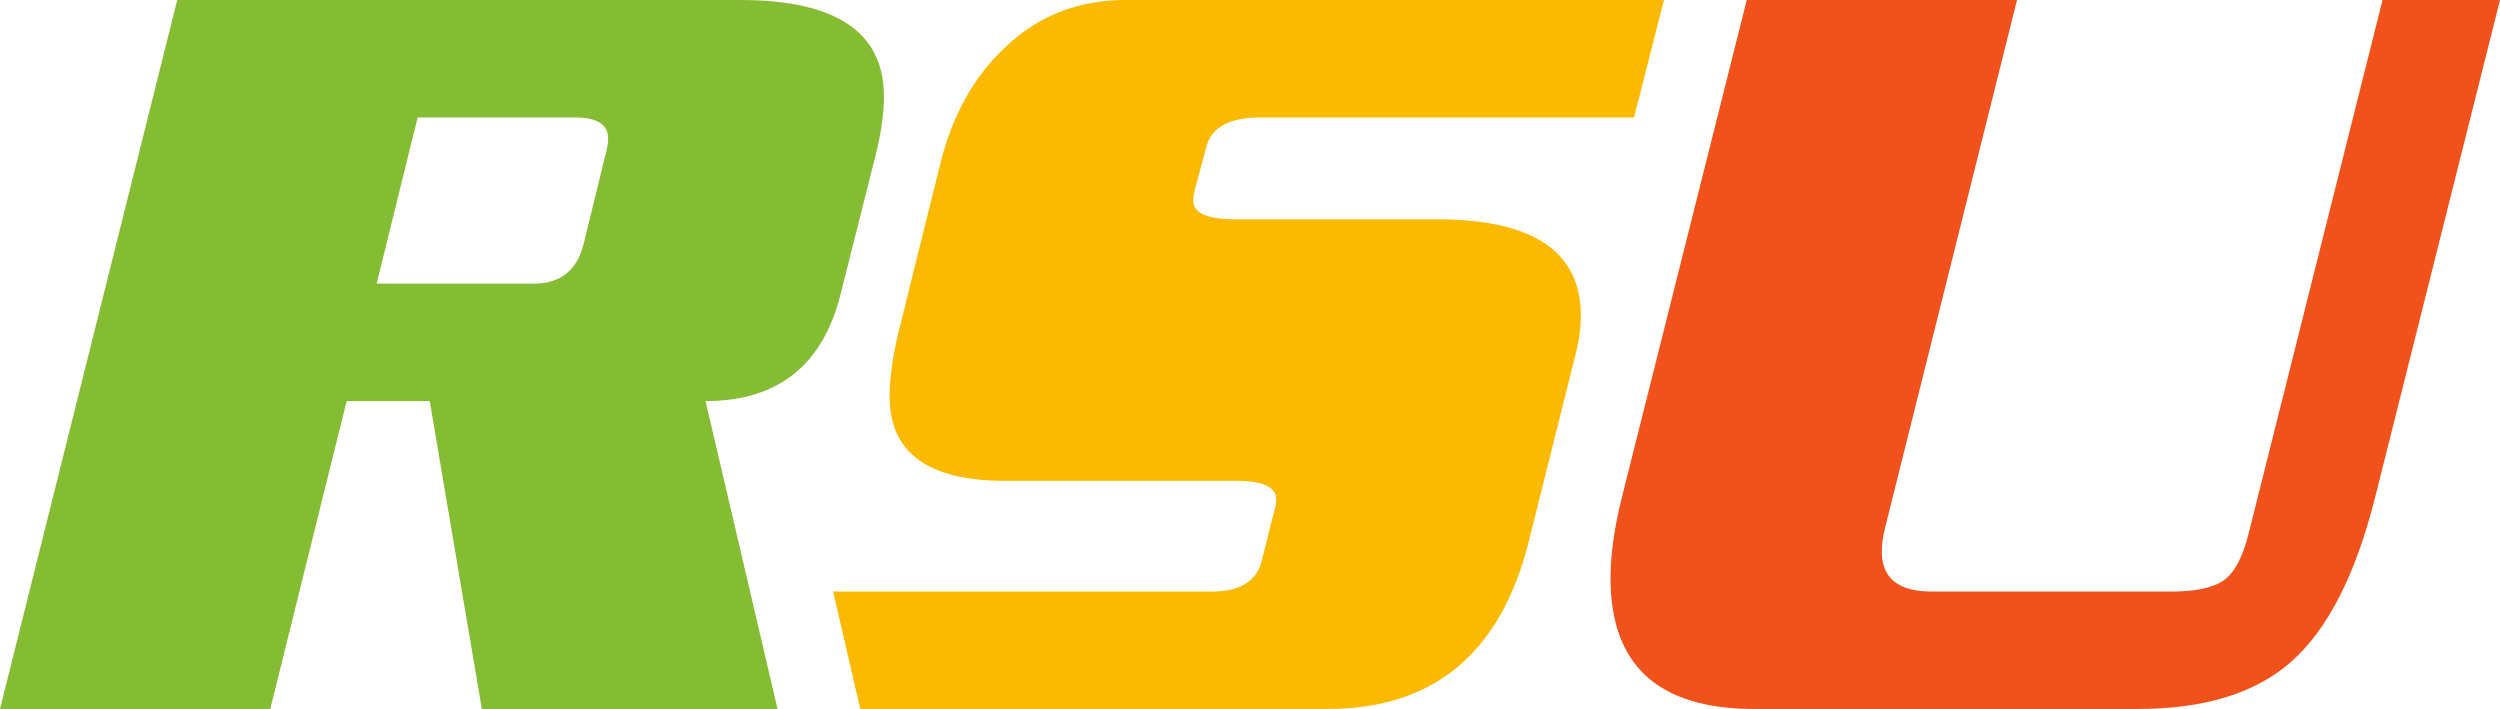
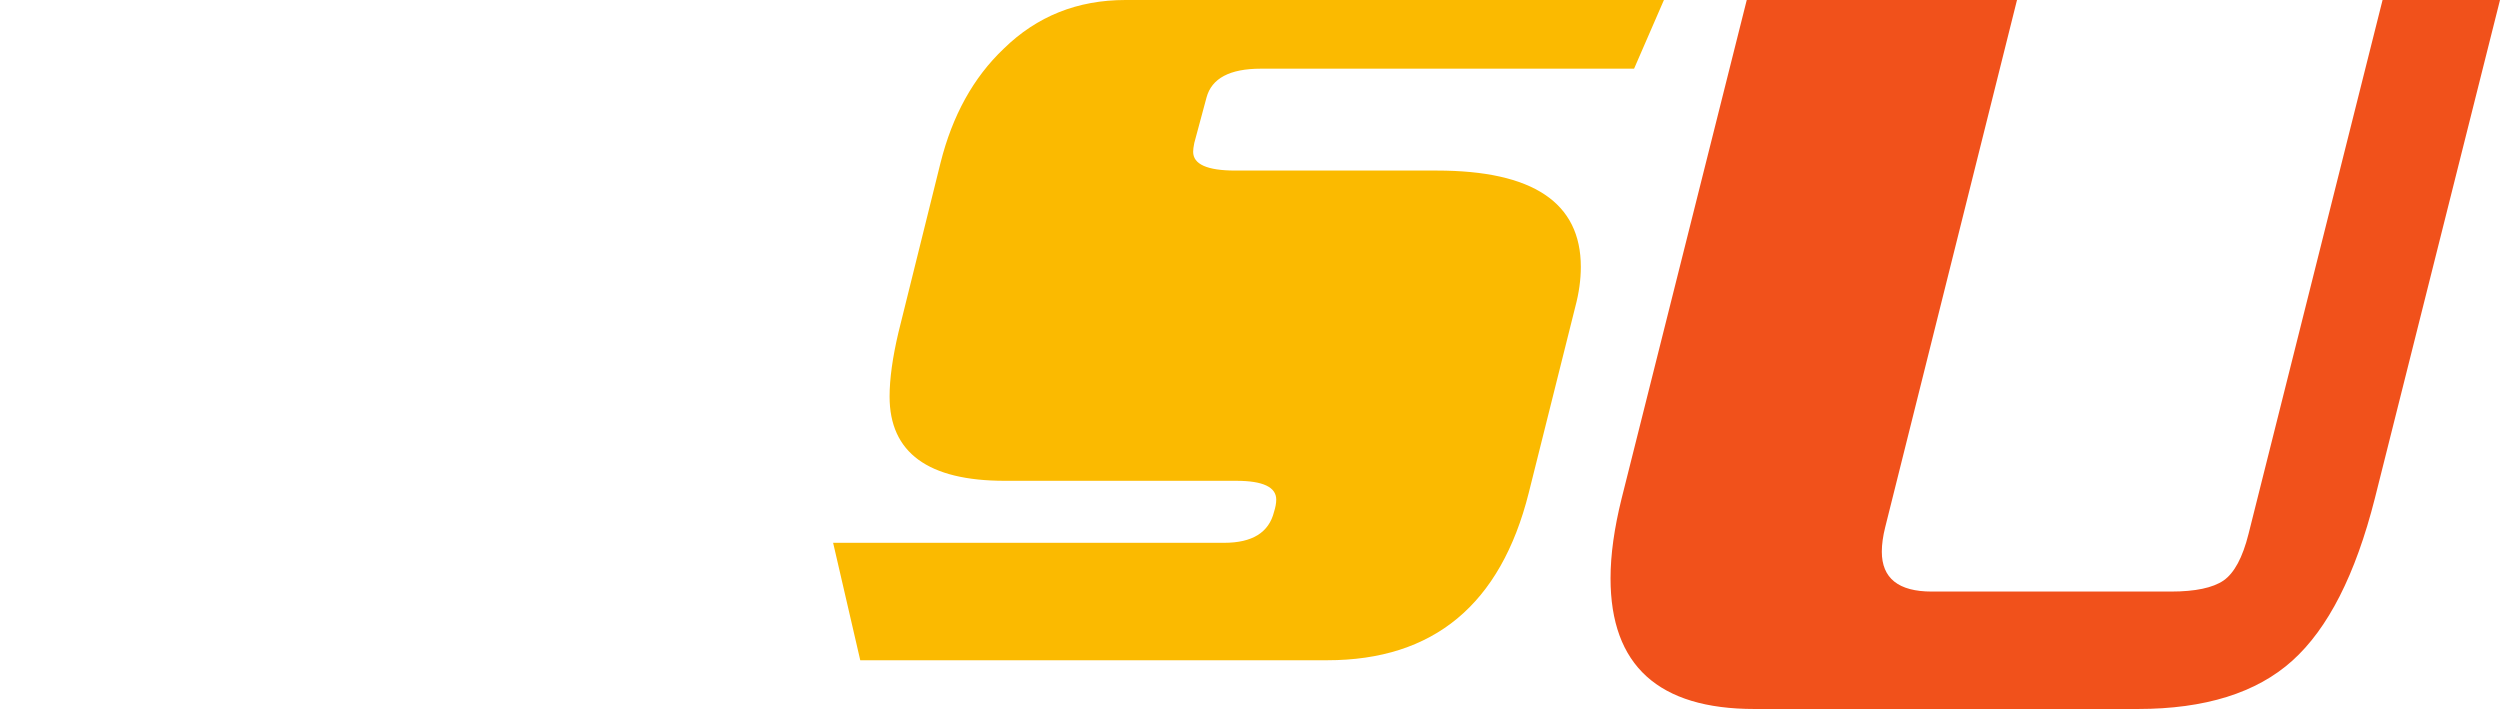
<svg xmlns="http://www.w3.org/2000/svg" version="1.1" id="Ebene_1" x="0px" y="0px" viewBox="0 0 194.36 55.12" style="enable-background:new 0 0 194.36 55.12;" xml:space="preserve">
  <style type="text/css"> .st0-rsu{fill:#84BC33;} .st1-rsu{fill:#FBBA00;} .st2-rsu{fill:#F1511B;} </style>
  <g>
-     <path class="st0-rsu" d="M47.28,10.77c0,0.4-0.09,0.89-0.26,1.46l-1.64,6.72c-0.52,2.07-1.81,3.1-3.88,3.1H29.28l3.19-12.92H44.7 C46.42,9.13,47.28,9.68,47.28,10.77 M68.72,7.49C68.72,2.5,64.99,0,57.53,0H13.78L0,55.12h21.01l5.94-23.94h6.46l4.05,23.94h22.99 l-5.6-23.94c5.63,0,9.13-2.78,10.51-8.35l2.67-10.59C68.49,10.45,68.72,8.87,68.72,7.49" />
-     <path class="st1-rsu" d="M87.5,0c-3.73,0-6.89,1.26-9.47,3.79c-2.36,2.24-3.99,5.2-4.91,8.87l-3.27,13.18 c-0.46,1.95-0.69,3.62-0.69,4.99c0,4.36,2.99,6.55,8.96,6.55h18c2.07,0,3.1,0.49,3.1,1.46c0,0.29-0.06,0.6-0.17,0.95l-0.95,3.79 c-0.4,1.61-1.69,2.41-3.88,2.41H64.77l2.11,9.13h36.3c8.27,0,13.49-4.33,15.67-13.01l3.62-14.47c0.29-1.09,0.43-2.12,0.43-3.1 c0-5-3.73-7.49-11.2-7.49H96.03c-2.18,0-3.27-0.49-3.27-1.46c0-0.17,0.03-0.4,0.09-0.69l0.95-3.53c0.4-1.49,1.81-2.24,4.22-2.24 h29.02L129.36,0H87.5z" />
+     <path class="st1-rsu" d="M87.5,0c-3.73,0-6.89,1.26-9.47,3.79c-2.36,2.24-3.99,5.2-4.91,8.87l-3.27,13.18 c-0.46,1.95-0.69,3.62-0.69,4.99c0,4.36,2.99,6.55,8.96,6.55h18c2.07,0,3.1,0.49,3.1,1.46c0,0.29-0.06,0.6-0.17,0.95c-0.4,1.61-1.69,2.41-3.88,2.41H64.77l2.11,9.13h36.3c8.27,0,13.49-4.33,15.67-13.01l3.62-14.47c0.29-1.09,0.43-2.12,0.43-3.1 c0-5-3.73-7.49-11.2-7.49H96.03c-2.18,0-3.27-0.49-3.27-1.46c0-0.17,0.03-0.4,0.09-0.69l0.95-3.53c0.4-1.49,1.81-2.24,4.22-2.24 h29.02L129.36,0H87.5z" />
    <path class="st2-rsu" d="M185.23,0l-10.42,41.51c-0.46,1.84-1.11,3.04-1.94,3.62c-0.83,0.57-2.2,0.86-4.09,0.86h-18.6 c-2.58,0-3.88-1.03-3.88-3.1c0-0.57,0.09-1.21,0.26-1.89L156.81,0h-21.01l-9.73,38.76c-0.57,2.3-0.86,4.36-0.86,6.2 c0,6.78,3.73,10.16,11.19,10.16h29.8c5.22,0,9.23-1.25,12.01-3.75c2.78-2.5,4.92-6.7,6.42-12.62L194.36,0H185.23z" />
  </g>
</svg>